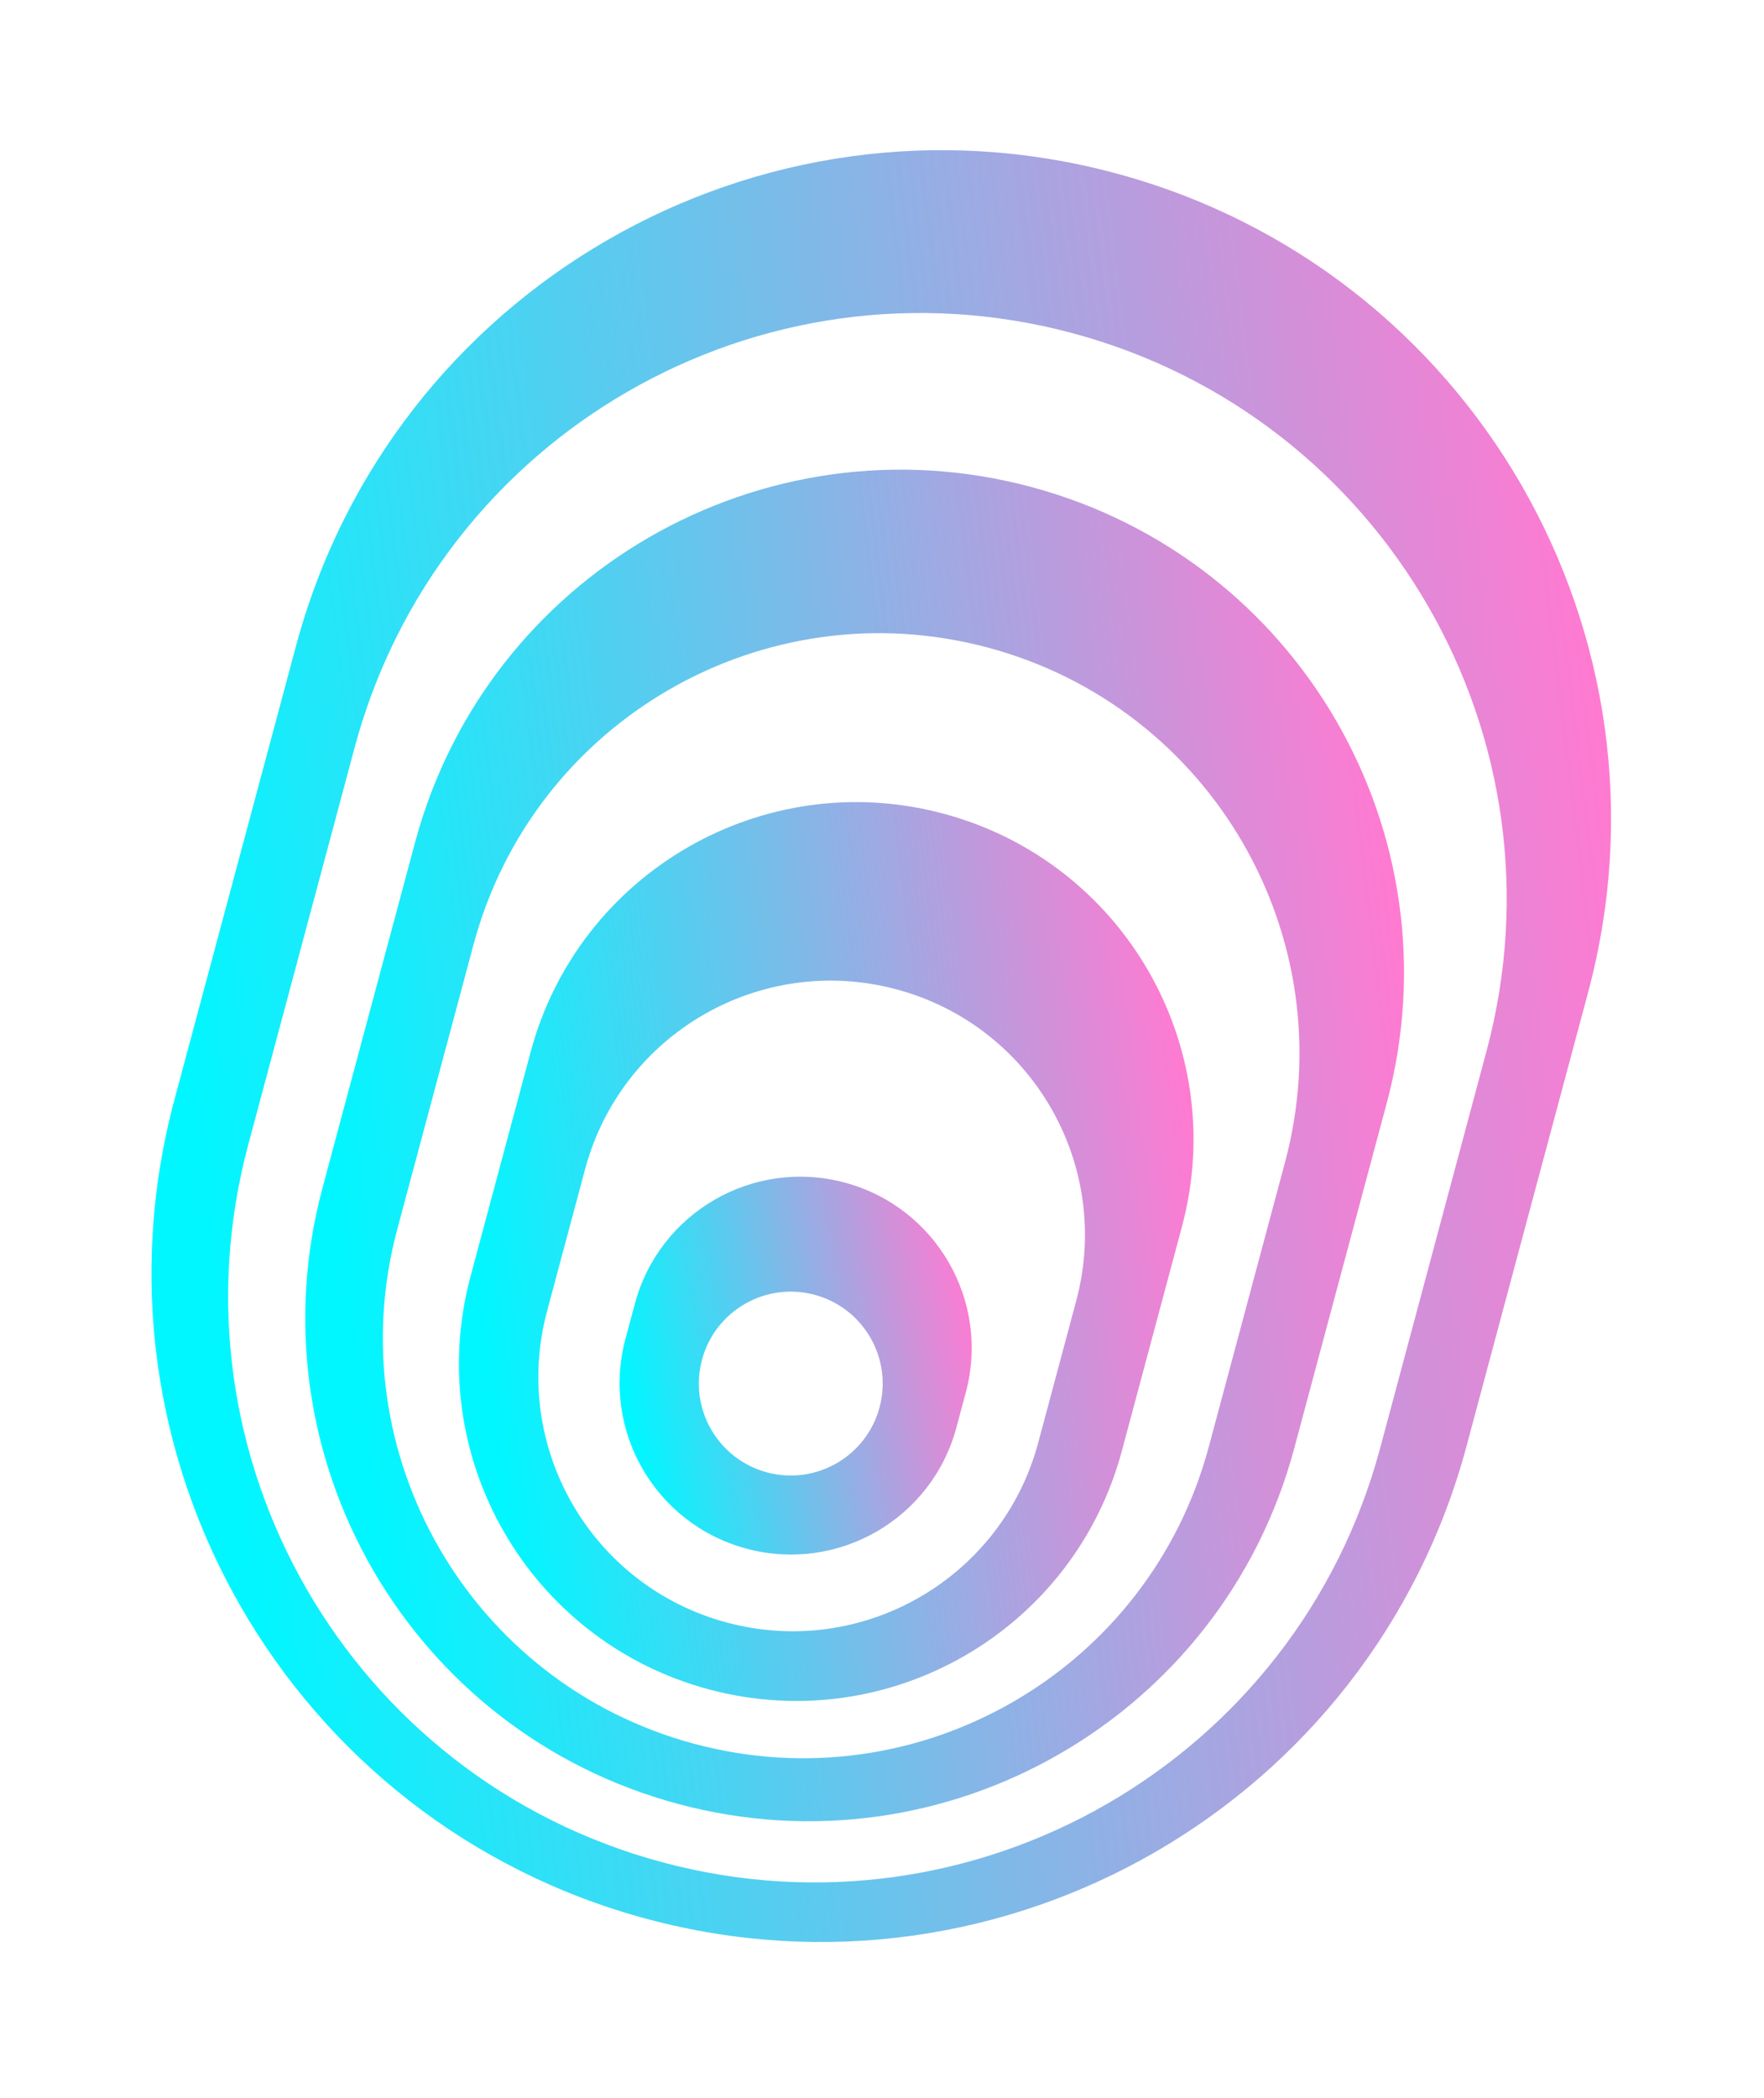
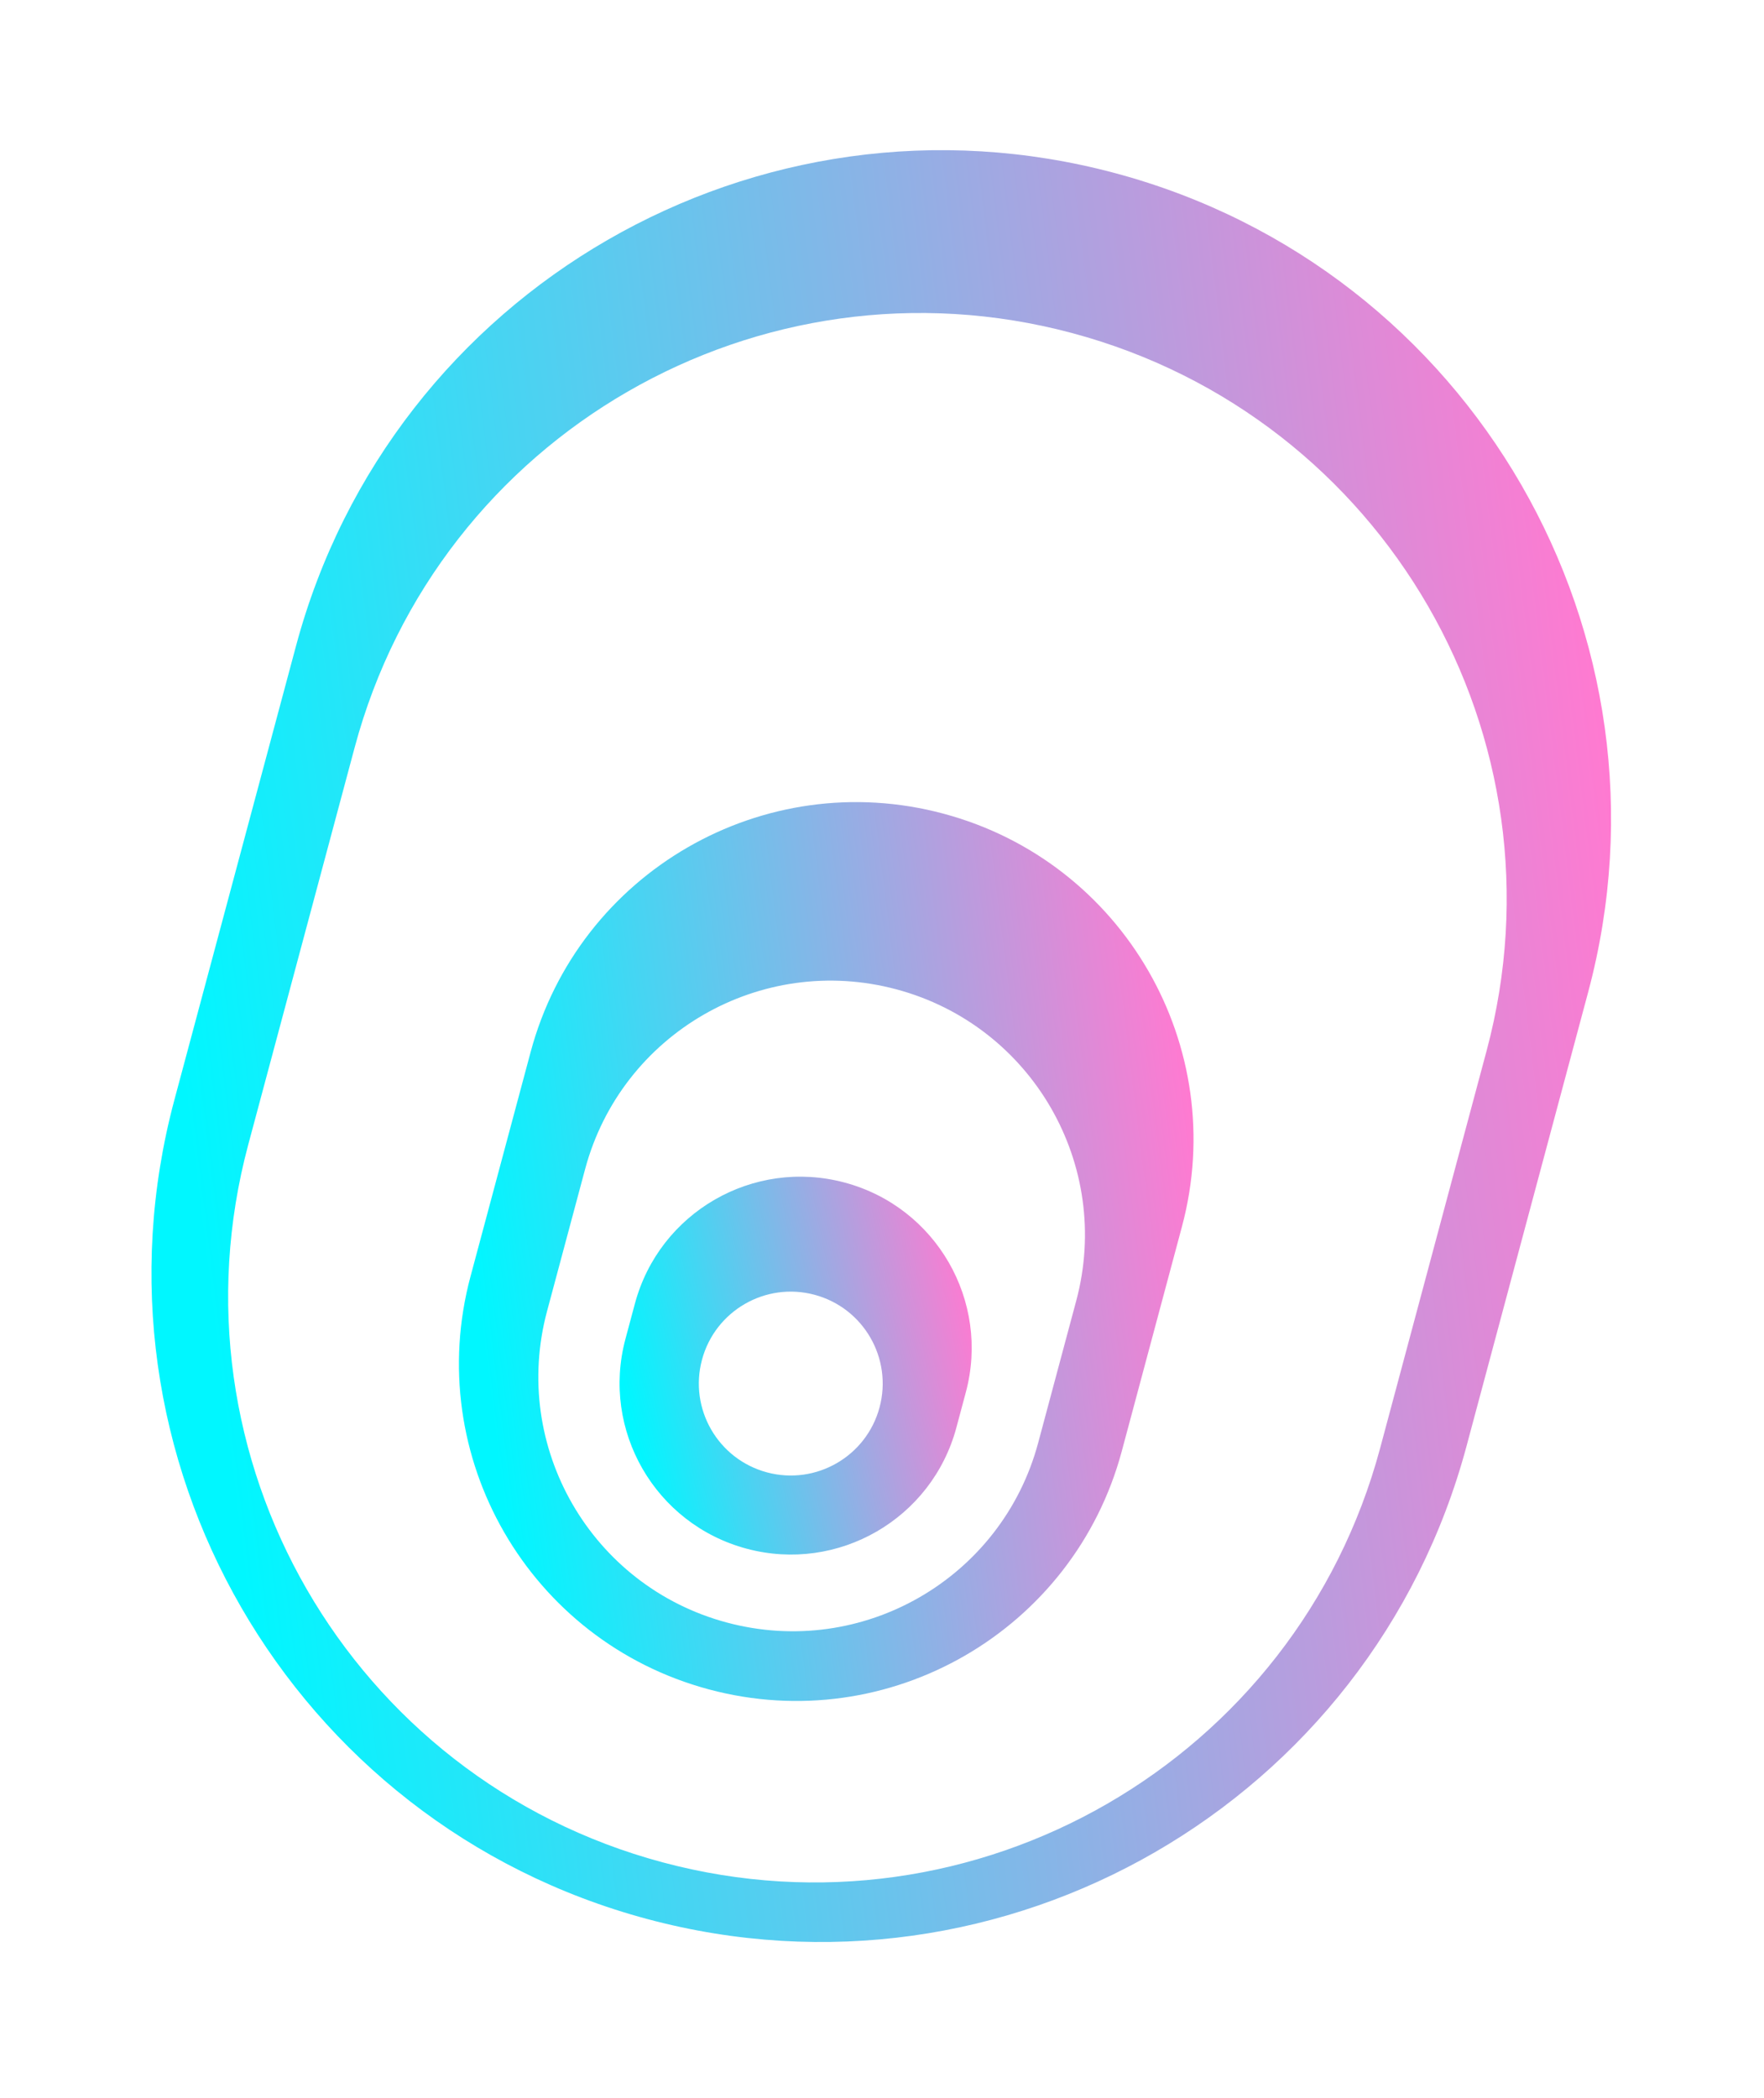
<svg xmlns="http://www.w3.org/2000/svg" width="312" height="371" viewBox="0 0 312 371" fill="none">
  <path d="M52.348 114.263L30.848 194.502C13.938 257.609 51.387 322.472 114.491 339.381L114.509 339.386C177.613 356.294 242.479 318.846 259.389 255.74L280.889 175.5C297.797 112.397 260.349 47.53 197.243 30.621L197.224 30.616C134.12 13.71 69.256 51.159 52.348 114.263ZM189.662 58.913C244.942 73.725 277.749 130.548 262.937 185.828L244.113 256.08C229.3 311.36 172.48 344.167 117.197 329.354L117.179 329.349C61.899 314.537 29.095 257.715 43.907 202.435L62.731 132.183C77.543 76.903 134.363 44.095 189.646 58.908L189.665 58.913L189.662 58.913Z" fill="url(#paint0_linear_9_2)" />
-   <path d="M73.405 149.014L57.043 210.076C44.327 257.533 72.49 306.312 119.946 319.028L119.965 319.033C167.421 331.749 216.2 303.586 228.916 256.13L245.278 195.068C257.994 147.611 229.831 98.832 182.375 86.116L182.356 86.111C134.9 73.395 86.121 101.558 73.405 149.014V149.014ZM174.757 114.533C214.387 125.152 237.908 165.887 227.289 205.52L213.799 255.866C203.179 295.499 162.444 319.017 122.811 308.397L122.793 308.392C83.163 297.774 59.642 257.038 70.261 217.405L83.751 167.059C94.37 127.43 135.106 103.908 174.738 114.528L174.757 114.533Z" fill="url(#paint1_linear_9_2)" />
  <path d="M93.851 186.057L83.218 225.743C74.695 257.549 93.571 290.244 125.377 298.766L125.396 298.771C157.202 307.294 189.897 288.417 198.419 256.611L209.053 216.925C217.576 185.119 198.699 152.424 166.893 143.902L166.874 143.897C135.068 135.374 102.374 154.251 93.851 186.057V186.057ZM158.569 174.97C182.551 181.396 196.783 206.047 190.357 230.029L183.624 255.158C177.198 279.141 152.547 293.373 128.565 286.946L128.546 286.941C104.563 280.515 90.331 255.865 96.757 231.882L103.491 206.753C109.917 182.771 134.567 168.539 158.55 174.965L158.569 174.97Z" fill="url(#paint2_linear_9_2)" />
  <path d="M112.295 230.552L110.624 236.786C106.294 252.945 115.882 269.551 132.041 273.881L132.06 273.886C148.219 278.216 164.825 268.628 169.155 252.469L170.825 246.235C175.154 230.079 165.568 213.47 149.409 209.14L149.39 209.135C133.231 204.805 116.624 214.396 112.295 230.552V230.552ZM155.568 248.893C153.244 257.564 144.328 262.712 135.656 260.389C126.985 258.065 121.837 249.149 124.16 240.477C126.484 231.806 135.4 226.658 144.072 228.981C152.743 231.305 157.891 240.221 155.568 248.893Z" fill="url(#paint3_linear_9_2)" />
  <defs>
    <linearGradient id="paint0_linear_9_2" x1="288.739" y1="171.337" x2="33.725" y2="202.513" gradientUnits="userSpaceOnUse">
      <stop stop-color="#FF7AD1" />
      <stop offset="1" stop-color="#00F7FF" />
    </linearGradient>
    <linearGradient id="paint1_linear_9_2" x1="251.114" y1="192.19" x2="59.225" y2="215.442" gradientUnits="userSpaceOnUse">
      <stop stop-color="#FF7AD1" />
      <stop offset="1" stop-color="#00F7FF" />
    </linearGradient>
    <linearGradient id="paint2_linear_9_2" x1="213.081" y1="214.561" x2="84.652" y2="230.487" gradientUnits="userSpaceOnUse">
      <stop stop-color="#FF7AD1" />
      <stop offset="1" stop-color="#00F7FF" />
    </linearGradient>
    <linearGradient id="paint3_linear_9_2" x1="174.182" y1="240.144" x2="111.757" y2="252.538" gradientUnits="userSpaceOnUse">
      <stop stop-color="#FF7AD1" />
      <stop offset="1" stop-color="#00F7FF" />
    </linearGradient>
  </defs>
</svg>